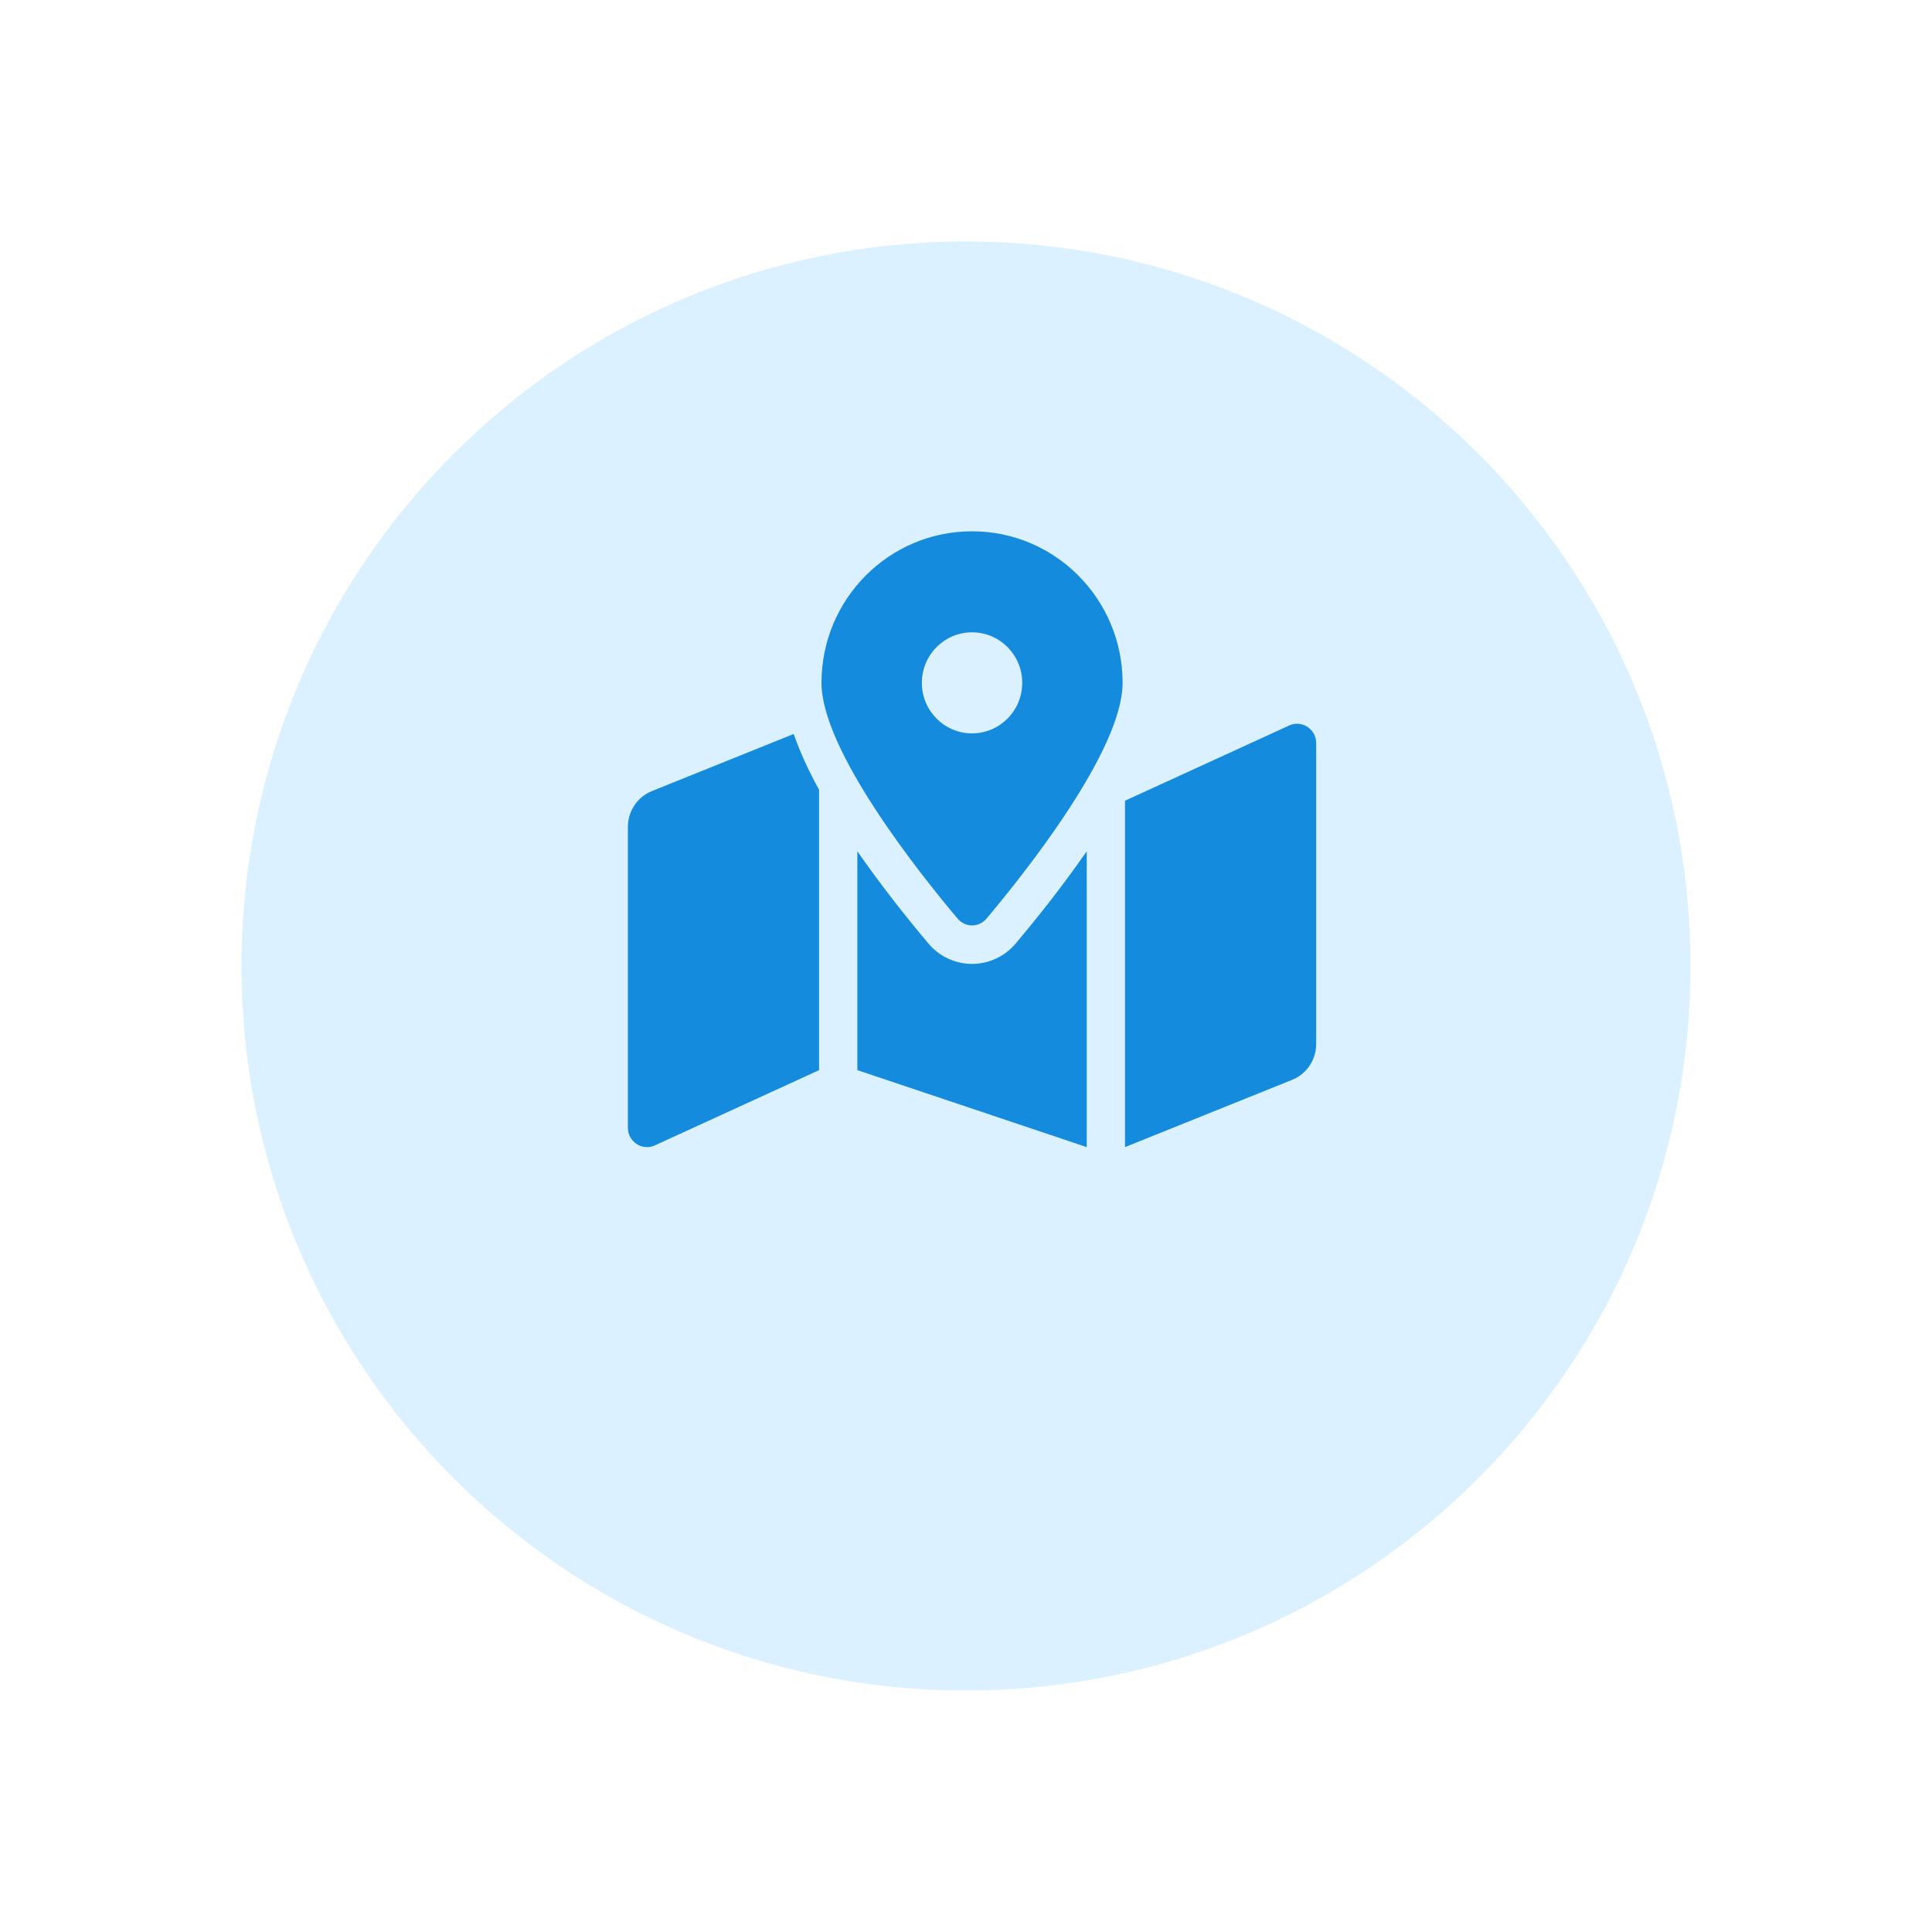
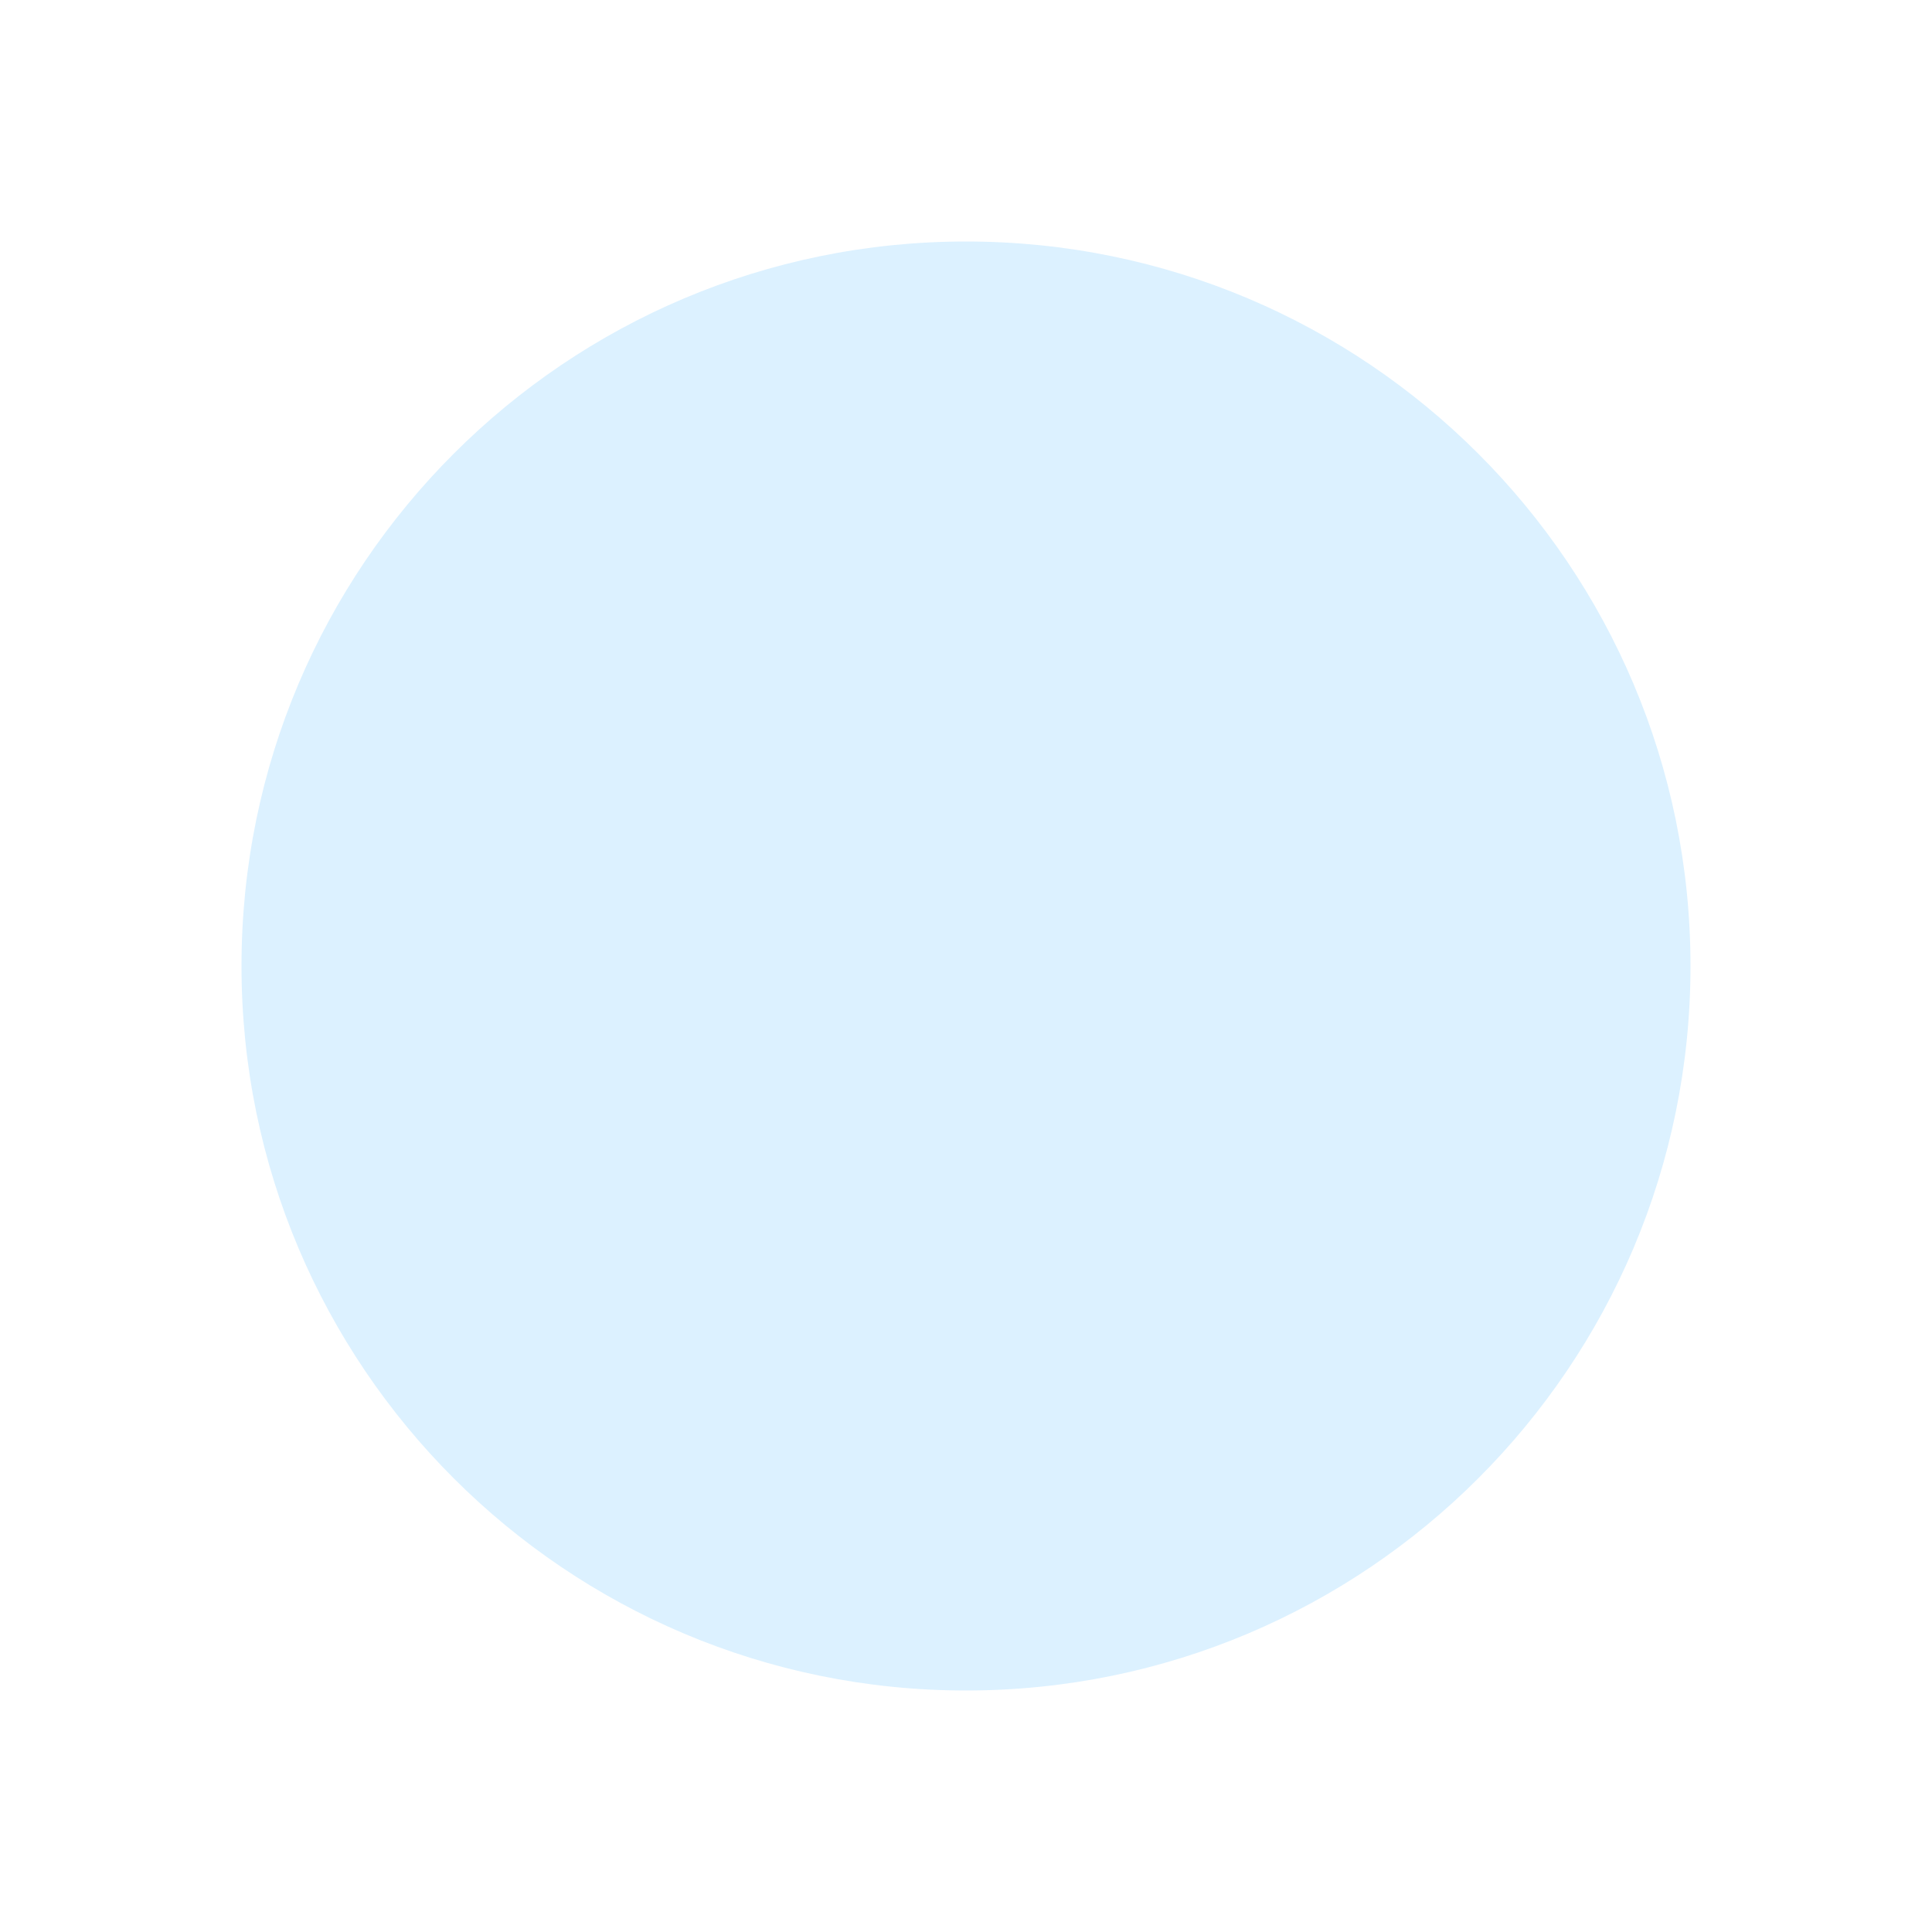
<svg xmlns="http://www.w3.org/2000/svg" width="160" height="160" viewBox="0 0 160 160" fill="none">
  <g filter="url(#filter0_d)">
    <path fill-rule="evenodd" clip-rule="evenodd" d="M80 131C113.137 131 140 104.137 140 71C140 37.863 113.137 11 80 11C46.863 11 20 37.863 20 71C20 104.137 46.863 131 80 131Z" fill="#DCF1FF" />
  </g>
-   <path d="M80.5 44C73.614 44 68.031 49.619 68.031 56.551C68.031 62.155 76.18 72.369 79.303 76.076C79.935 76.827 81.066 76.827 81.697 76.076C84.82 72.369 92.969 62.155 92.969 56.551C92.969 49.619 87.386 44 80.5 44ZM80.5 60.734C78.204 60.734 76.344 58.862 76.344 56.551C76.344 54.24 78.204 52.367 80.5 52.367C82.796 52.367 84.656 54.24 84.656 56.551C84.656 58.862 82.796 60.734 80.5 60.734ZM53.991 65.511C53.403 65.747 52.9 66.156 52.545 66.683C52.19 67.211 52 67.833 52 68.47V93.404C52 94.532 53.131 95.303 54.171 94.885L67.833 88.625V65.408C66.959 63.816 66.243 62.266 65.731 60.784L53.991 65.511ZM80.5 79.826C79.108 79.826 77.79 79.211 76.887 78.137C74.942 75.826 72.872 73.195 71 70.495V88.624L90 94.999V70.496C88.128 73.195 86.059 75.827 84.113 78.138C83.21 79.211 81.892 79.826 80.5 79.826ZM106.829 60.053L93.167 66.312V95L107.009 89.427C107.597 89.19 108.1 88.782 108.455 88.254C108.81 87.727 109 87.105 109 86.468V61.533C109 60.406 107.869 59.635 106.829 60.053Z" fill="#148BDD" />
  <defs>
    <filter id="filter0_d" x="0" y="0" width="160" height="160" filterUnits="userSpaceOnUse" color-interpolation-filters="sRGB">
      <feFlood flood-opacity="0" result="BackgroundImageFix" />
      <feColorMatrix in="SourceAlpha" type="matrix" values="0 0 0 0 0 0 0 0 0 0 0 0 0 0 0 0 0 0 127 0" result="hardAlpha" />
      <feOffset dy="9" />
      <feGaussianBlur stdDeviation="10" />
      <feColorMatrix type="matrix" values="0 0 0 0 0.173 0 0 0 0 0.69 0 0 0 0 0.945 0 0 0 0.2 0" />
      <feBlend mode="normal" in2="BackgroundImageFix" result="effect1_dropShadow" />
      <feBlend mode="normal" in="SourceGraphic" in2="effect1_dropShadow" result="shape" />
    </filter>
  </defs>
</svg>